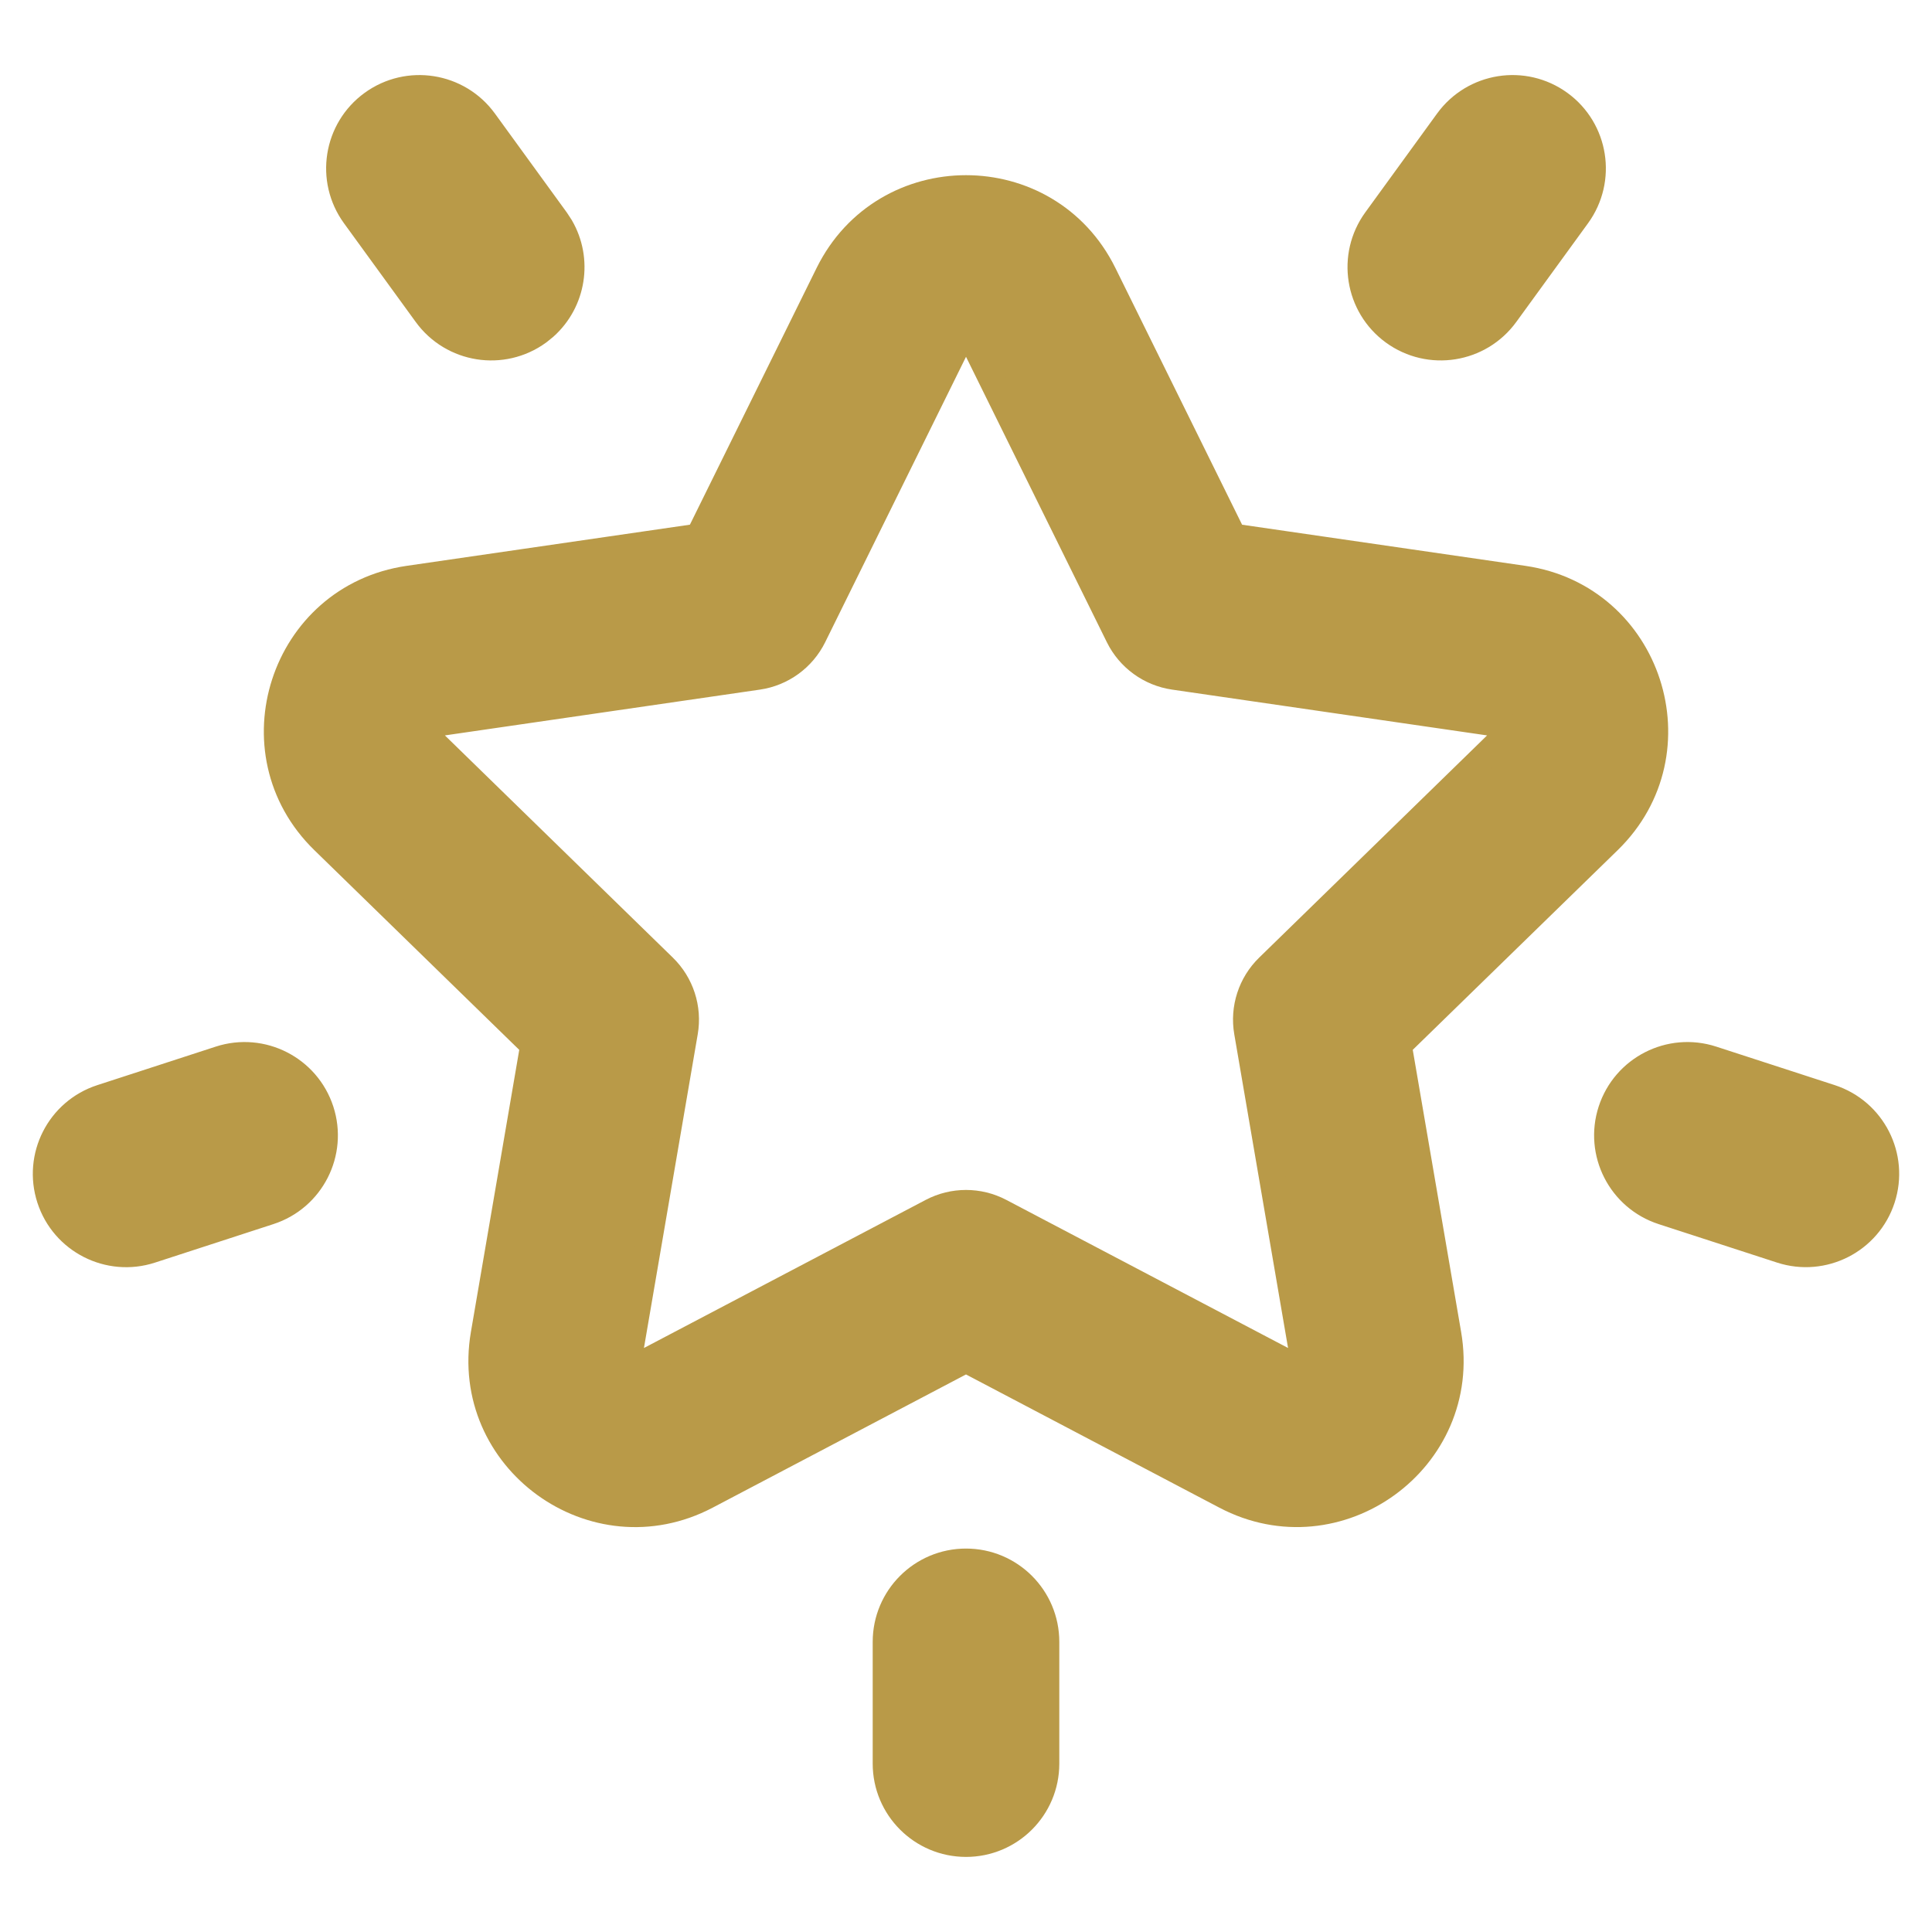
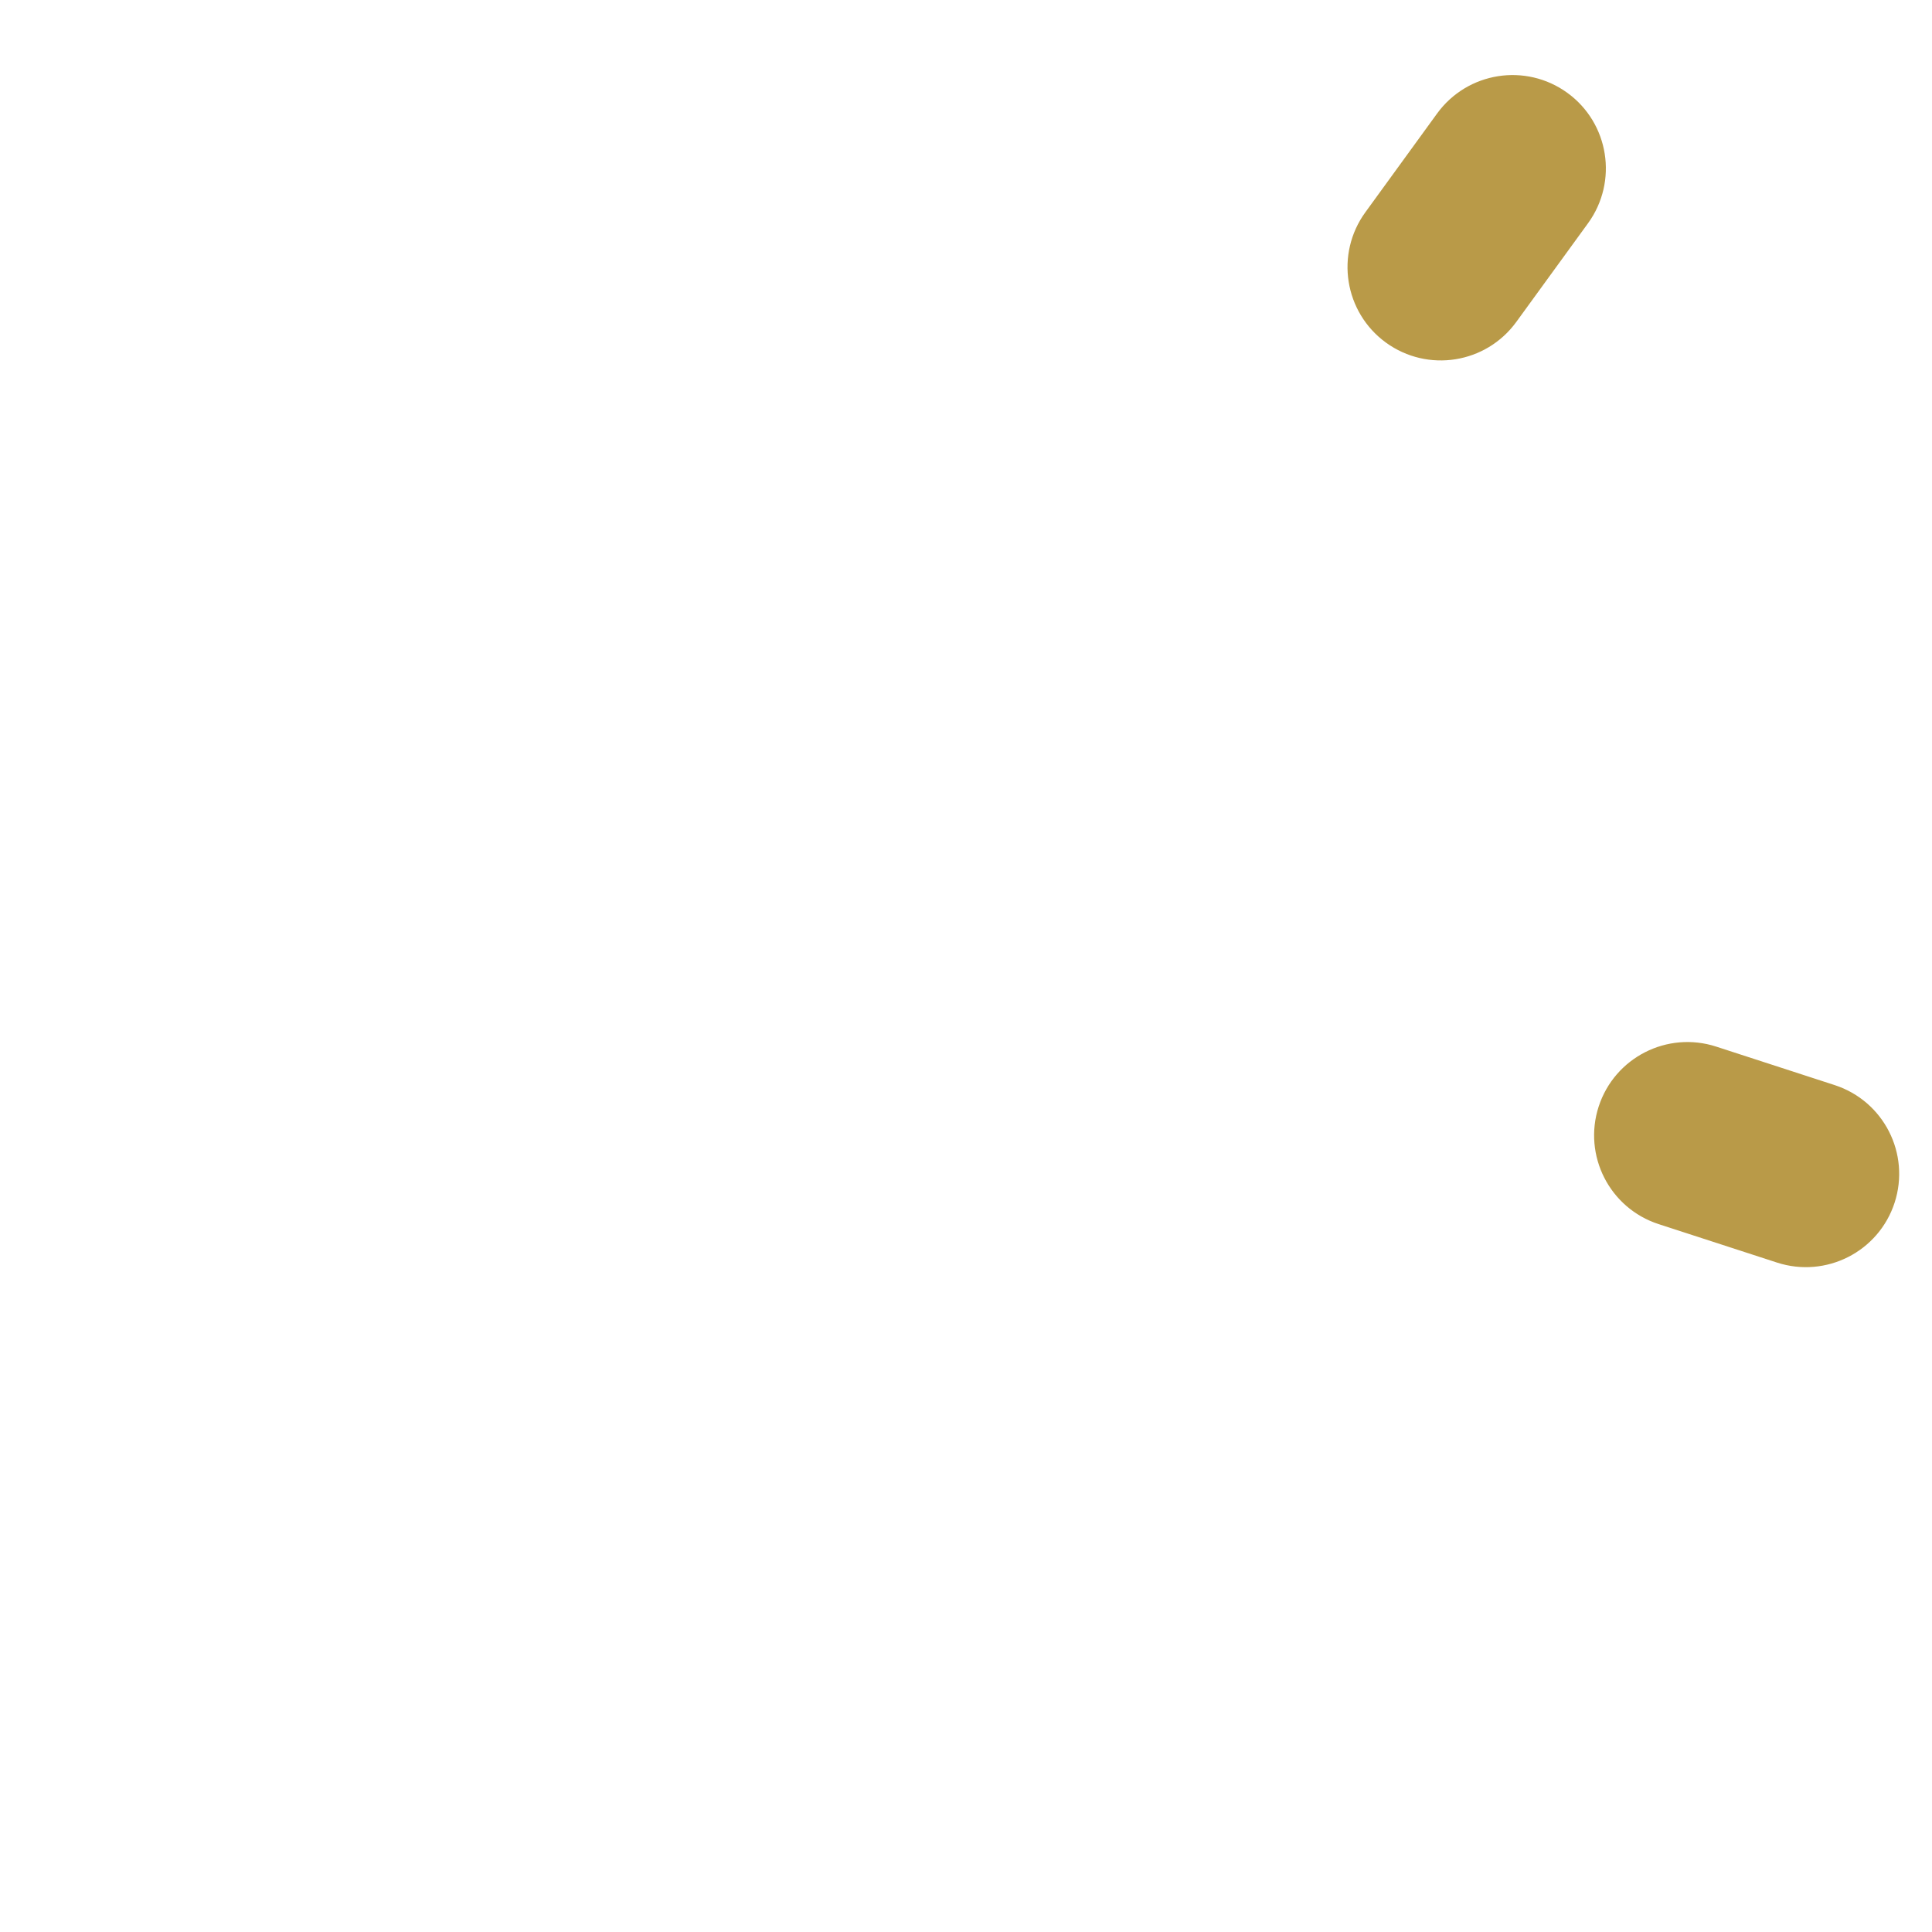
<svg xmlns="http://www.w3.org/2000/svg" width="58" height="58" viewBox="0 0 58 58" fill="none">
-   <path d="M24.873 8.223C26.561 4.805 31.44 4.804 33.127 8.223L37.023 16.118L45.736 17.383C49.508 17.932 51.017 22.572 48.287 25.234L41.982 31.377L43.47 40.055C44.115 43.814 40.162 46.678 36.792 44.907L29 40.81L21.209 44.907C17.834 46.68 13.886 43.814 14.531 40.055L16.018 31.378L9.714 25.234C6.985 22.573 8.491 17.932 12.265 17.383L20.977 16.117L24.873 8.223ZM29.18 10.171C29.106 10.02 28.895 10.02 28.821 10.171L24.413 19.104C24.092 19.753 23.472 20.203 22.755 20.307L12.898 21.74C12.731 21.764 12.666 21.964 12.787 22.081L19.919 29.034C20.438 29.539 20.675 30.268 20.552 30.982L18.869 40.799C18.84 40.965 19.01 41.089 19.16 41.01L27.976 36.376C28.617 36.039 29.383 36.039 30.024 36.376L38.841 41.01C38.991 41.088 39.16 40.965 39.131 40.799L37.448 30.982C37.325 30.268 37.562 29.539 38.081 29.034L45.213 22.081C45.334 21.964 45.269 21.764 45.102 21.74L35.246 20.307C34.529 20.203 33.909 19.753 33.588 19.104L29.18 10.171Z" fill="#B99A48" stroke="#B99A48" stroke-width="0.8" />
-   <path d="M11.239 3.193C12.267 2.446 13.706 2.675 14.453 3.702L16.607 6.667L16.736 6.864C17.284 7.805 17.094 9.008 16.282 9.733L16.099 9.881C15.071 10.628 13.632 10.4 12.885 9.372L10.73 6.407C9.984 5.379 10.211 3.94 11.239 3.193Z" fill="#B99A48" stroke="#B99A48" />
-   <path d="M6.631 31.896C7.84 31.503 9.138 32.166 9.531 33.374C9.923 34.583 9.262 35.881 8.053 36.273L4.498 37.429C3.292 37.821 1.991 37.162 1.598 35.951C1.206 34.742 1.867 33.444 3.076 33.052L6.631 31.896Z" fill="#B99A48" stroke="#B99A48" />
  <path d="M43.547 3.702C44.294 2.674 45.733 2.446 46.761 3.193C47.789 3.94 48.016 5.379 47.27 6.407L45.115 9.372C44.368 10.399 42.93 10.628 41.901 9.881C40.874 9.134 40.646 7.695 41.393 6.667L43.547 3.702Z" fill="#B99A48" stroke="#B99A48" />
  <path d="M48.469 33.373C48.862 32.165 50.16 31.503 51.369 31.896L54.924 33.051C56.133 33.444 56.794 34.742 56.402 35.951C56.009 37.161 54.709 37.82 53.502 37.428L49.947 36.273C48.738 35.88 48.077 34.582 48.469 33.373Z" fill="#B99A48" stroke="#B99A48" />
-   <path d="M29 46.989C30.271 46.989 31.301 48.019 31.301 49.29V52.945C31.301 54.216 30.271 55.246 29 55.246C27.729 55.245 26.699 54.215 26.699 52.945V49.29C26.699 48.019 27.729 46.989 29 46.989Z" fill="#B99A48" stroke="#B99A48" />
</svg>